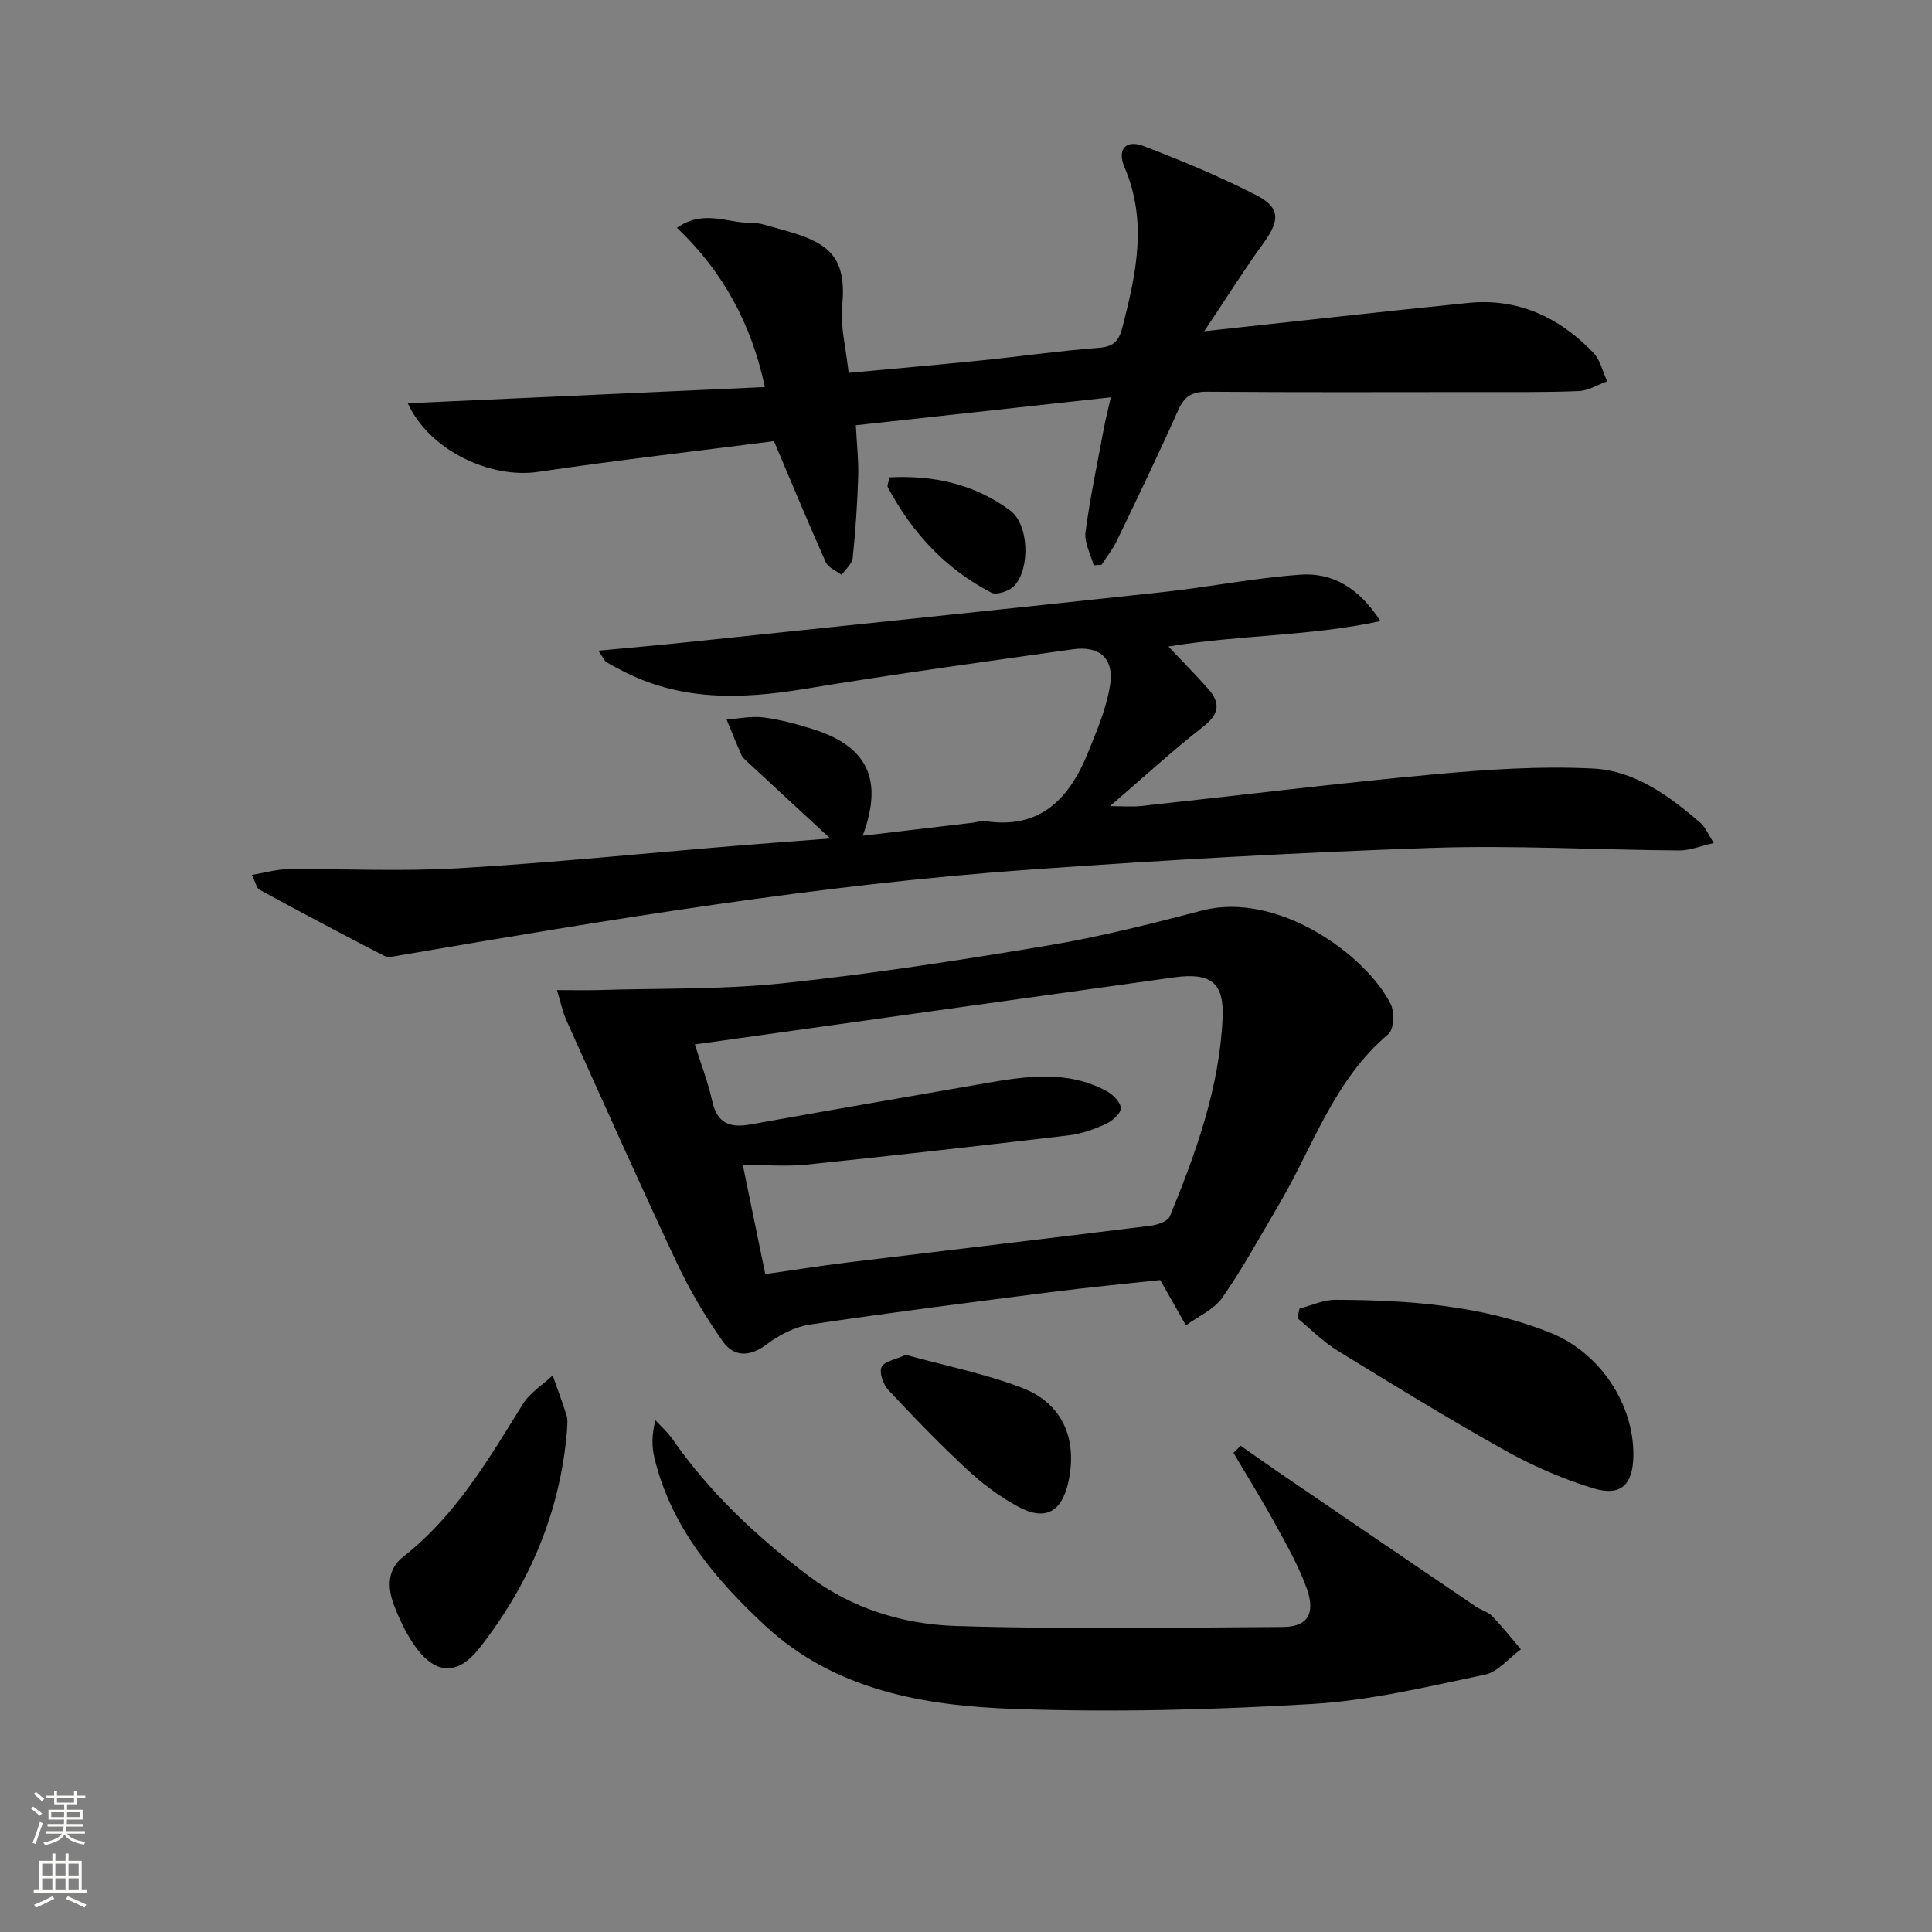
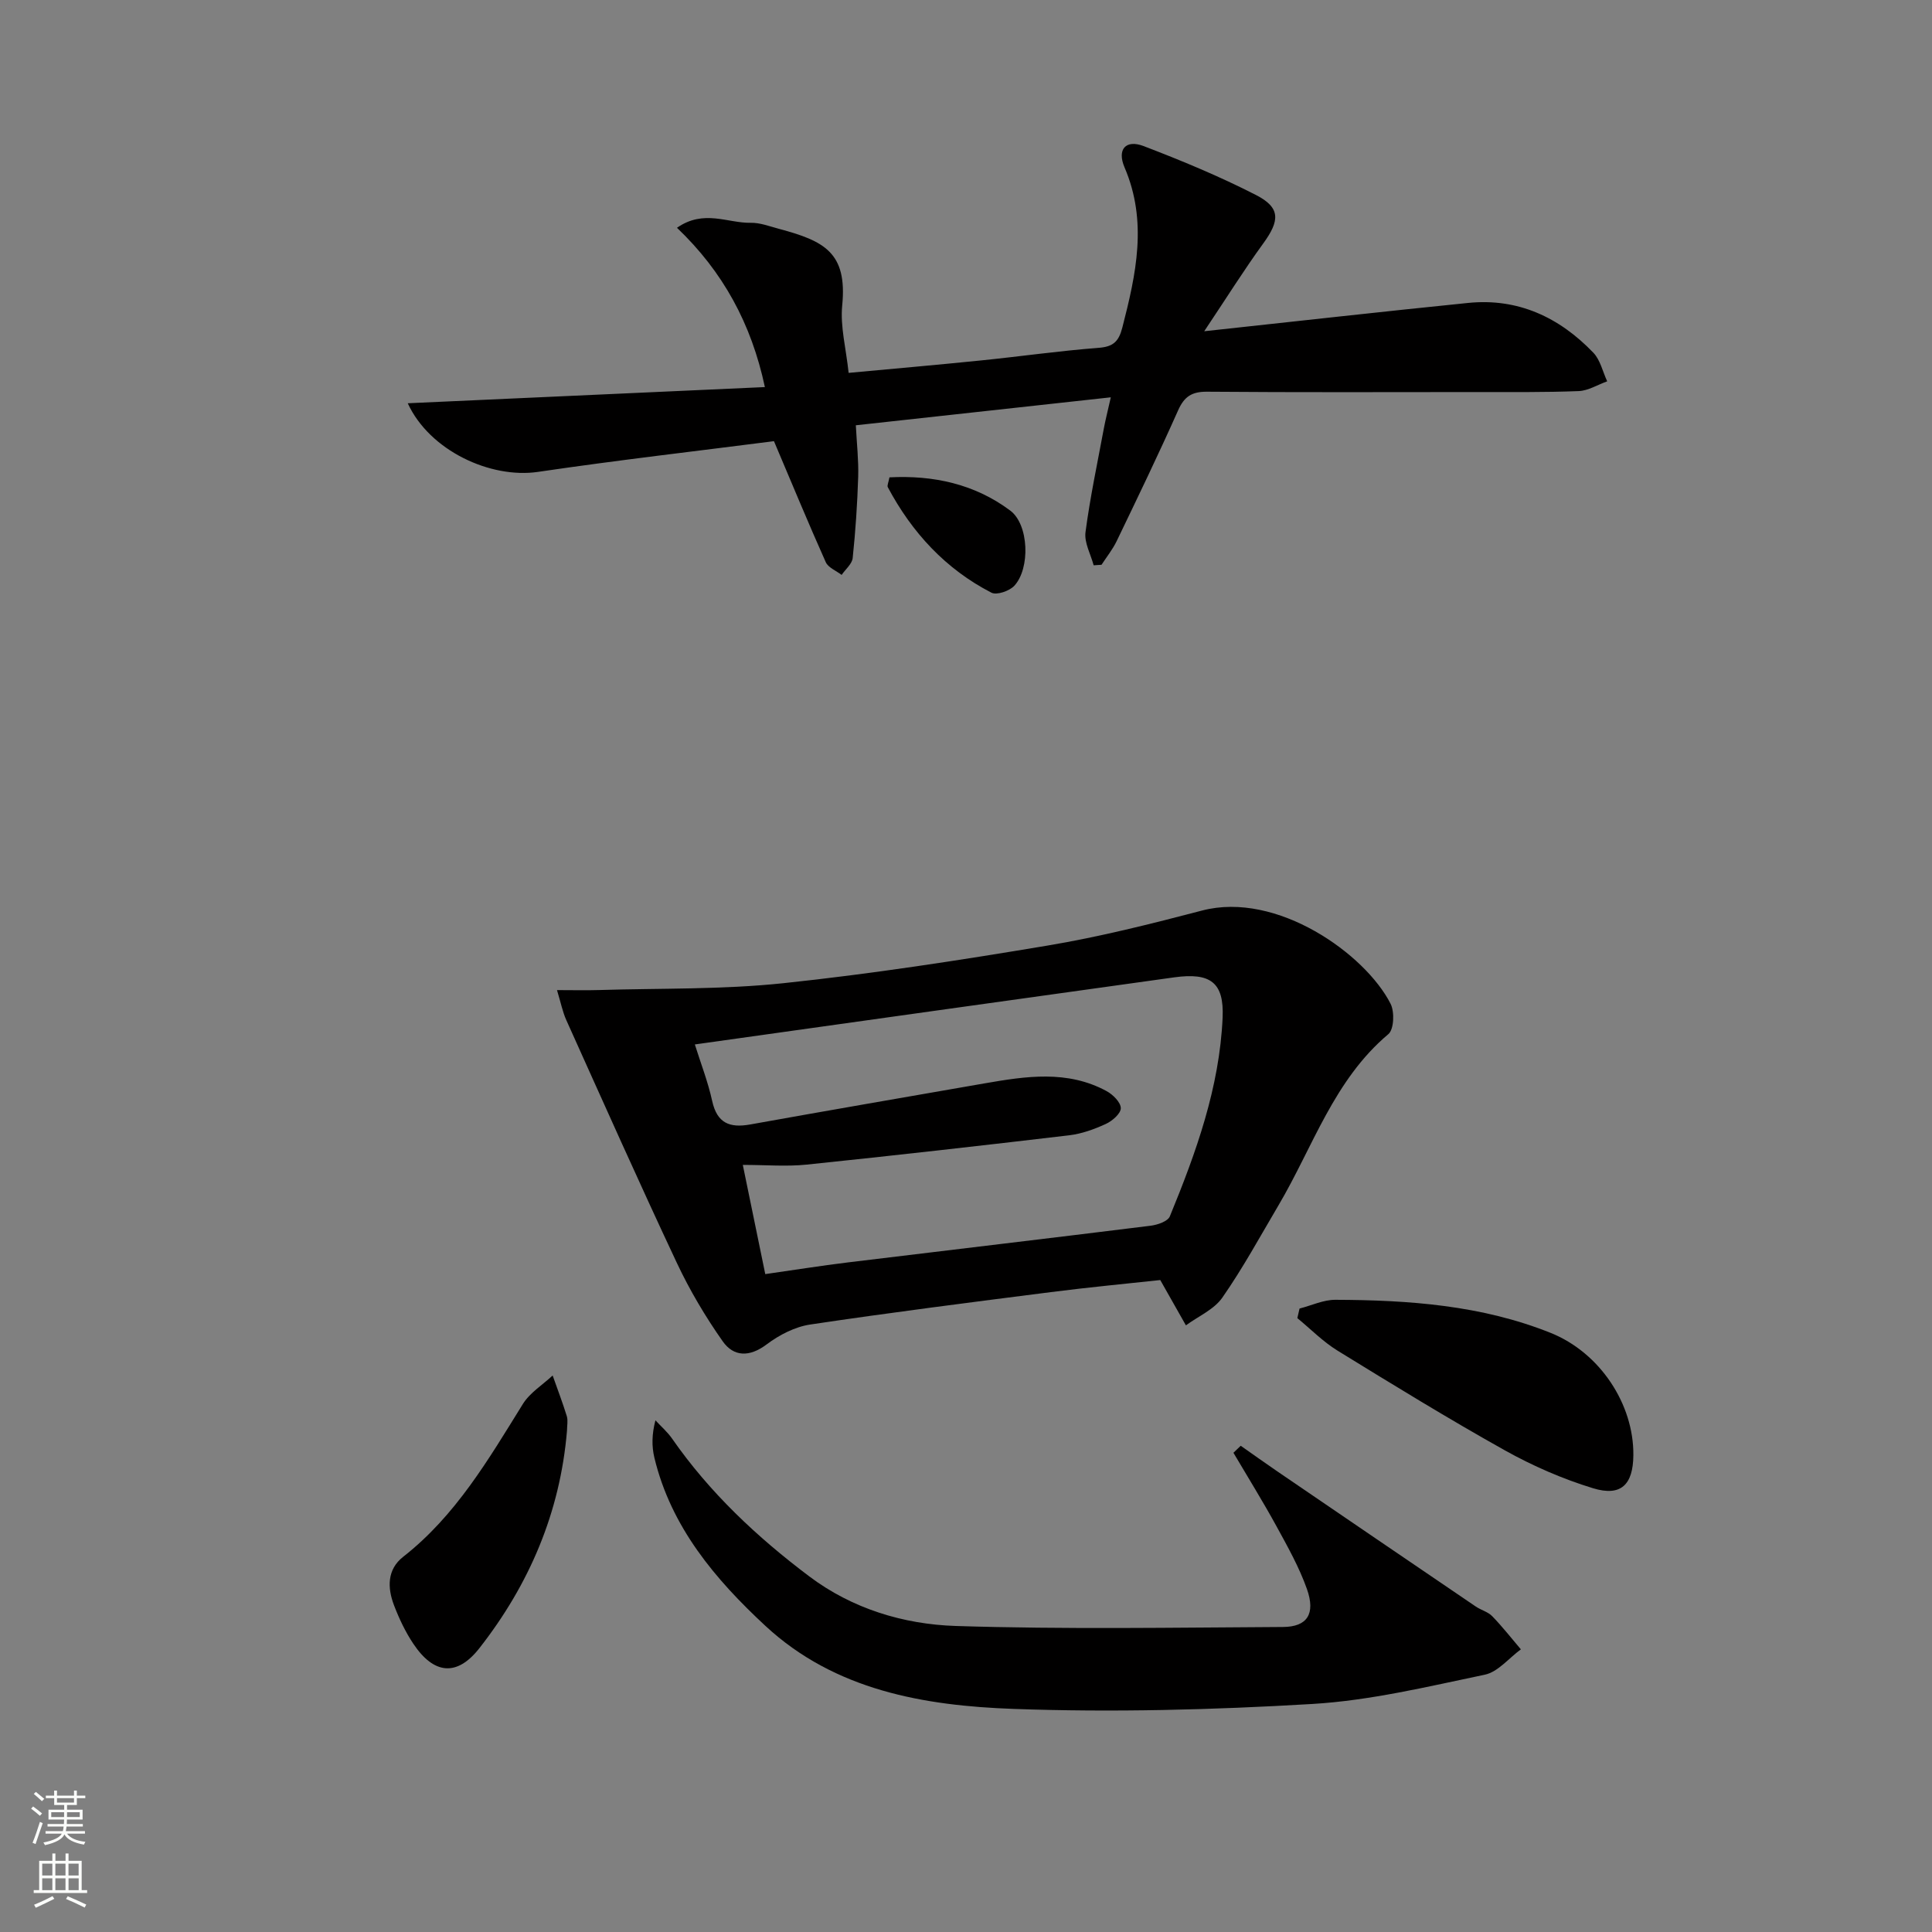
<svg xmlns="http://www.w3.org/2000/svg" enable-background="new 0 0 400 400" viewBox="0 0 400 400">
  <rect x="0" y="0" width="400" height="400" fill="#808080" stroke="none" />
  <g fill="#010000">
    <path d="m240.22 265.02c-6.9.75-14.8 1.49-22.66 2.5-16.62 2.12-33.25 4.23-49.82 6.71-3.16.47-6.42 2.16-9.01 4.11-3.55 2.68-6.84 2.59-9.11-.65-3.6-5.12-6.84-10.59-9.5-16.25-7.83-16.65-15.31-33.45-22.87-50.23-.78-1.74-1.15-3.66-1.93-6.22 3.41 0 6.01.07 8.61-.01 12.76-.39 25.6-.08 38.26-1.42 18.3-1.93 36.53-4.75 54.69-7.79 10.78-1.8 21.43-4.49 32.02-7.26 15.48-4.04 33.78 9.01 39.01 19.32.84 1.66.7 5.29-.46 6.27-11.29 9.5-15.61 23.35-22.74 35.43-3.8 6.43-7.38 13.02-11.64 19.13-1.72 2.47-4.98 3.86-7.54 5.74-1.55-2.73-3.11-5.48-5.31-9.38zm-96.36-48.78c1.2 3.84 2.71 7.7 3.59 11.71 1.01 4.6 3.62 5.62 7.87 4.86 16.14-2.9 32.31-5.69 48.47-8.5 8.57-1.49 17.18-2.83 25.33 1.6 1.31.71 2.93 2.33 2.93 3.53 0 1.12-1.77 2.65-3.1 3.26-2.39 1.1-4.99 2.04-7.58 2.35-18.11 2.14-36.23 4.19-54.37 6.07-4.18.43-8.45.06-13.21.06 1.69 8.22 3.15 15.31 4.65 22.61 5.97-.85 11.52-1.74 17.1-2.42 20.9-2.55 41.82-5 62.71-7.6 1.41-.18 3.52-.9 3.95-1.93 5.44-13.23 10.29-26.69 10.93-41.16.32-7.27-2.51-9.37-10.02-8.33-32.87 4.56-65.72 9.19-99.25 13.89z" />
-     <path d="m123.89 134.72c6.65-.63 12.39-1.13 18.12-1.73 32.88-3.44 65.76-6.84 98.62-10.39 9.55-1.03 19.03-2.94 28.6-3.62 6.65-.47 12.13 2.71 16.57 9.61-14.76 3.19-29.2 2.82-43.89 5.27 2.97 3.15 5.7 5.89 8.25 8.78 2.58 2.92 2.28 5.22-1.05 7.81-6.41 5-12.41 10.53-19.31 16.46 2.77 0 4.62.17 6.43-.03 20.15-2.18 40.26-4.67 60.44-6.54 11.02-1.02 22.18-1.78 33.2-1.22 8.62.44 15.79 5.7 22.28 11.33.92.8 1.4 2.11 2.67 4.1-2.85.64-4.99 1.54-7.13 1.53-17.14-.13-34.29-1.11-51.4-.53-27.73.95-55.46 2.53-83.14 4.5-43.77 3.11-87.01 10.34-130.22 17.72-1.13.19-2.54.57-3.43.11-8.65-4.45-17.23-9.03-25.77-13.66-.57-.31-.74-1.36-1.6-3.07 2.81-.47 5.08-1.16 7.37-1.18 11.83-.12 23.69.49 35.47-.21 19.23-1.13 38.42-3.09 57.62-4.67 6.37-.53 12.75-.98 19.3-1.49-5.97-5.52-11.53-10.65-17.08-15.8-.49-.45-1.05-.92-1.31-1.5-1.08-2.42-2.06-4.89-3.07-7.34 2.54-.17 5.12-.74 7.6-.43 3.43.44 6.84 1.35 10.16 2.39 11.44 3.56 14.76 10.51 10.42 22.11 7.73-.91 15.29-1.8 22.85-2.7.82-.1 1.67-.46 2.46-.33 11.45 1.78 17.5-4.66 21.34-14.18 1.84-4.57 3.84-9.23 4.58-14.04.84-5.5-2.21-8.13-7.73-7.35-18.56 2.61-37.13 5.17-55.63 8.22-13.08 2.15-25.77 2.51-37.88-3.9-1.03-.54-2.08-1.05-3.06-1.68-.37-.22-.55-.73-1.65-2.35z" />
    <path d="m249.32 68.58c19.35-2.09 36.98-4.08 54.63-5.86 10.34-1.05 18.9 2.98 25.93 10.3 1.45 1.51 1.94 3.93 2.87 5.93-1.97.7-3.91 1.94-5.9 2.02-6.99.28-13.99.19-20.99.2-18.66.01-37.32.08-55.98-.07-3.14-.02-4.7 1.01-5.97 3.87-4.05 9.1-8.39 18.08-12.71 27.05-.84 1.74-2.08 3.28-3.14 4.91-.54.04-1.09.07-1.63.11-.61-2.29-1.97-4.68-1.69-6.85.95-7.22 2.48-14.37 3.81-21.54.33-1.76.78-3.49 1.43-6.39-17.75 1.95-34.87 3.82-52.79 5.79.2 3.87.59 7.27.49 10.65-.18 5.62-.55 11.24-1.14 16.83-.13 1.23-1.49 2.33-2.29 3.5-1.12-.87-2.78-1.5-3.29-2.65-3.57-7.98-6.91-16.06-10.72-25.04-15.71 2.02-32.32 3.92-48.86 6.36-9.8 1.44-22.44-4.37-26.96-14.21 24.85-1.12 49.2-2.23 73.94-3.35-2.79-13.11-8.69-23.92-18.2-32.98 5.56-3.88 10.5-.94 15.27-1.03 1.93-.04 3.9.73 5.82 1.24 9.37 2.51 14.21 4.89 13.12 15.87-.43 4.35.79 8.86 1.33 13.96 9.36-.87 18.41-1.66 27.45-2.58 8.09-.82 16.16-1.98 24.27-2.6 3.06-.23 4.2-1.29 4.95-4.21 2.84-11.04 5.26-21.94.46-33.14-1.61-3.76.25-5.83 3.93-4.43 7.9 3.02 15.75 6.28 23.27 10.13 5.12 2.62 4.97 5.29 1.5 10.05-3.98 5.47-7.57 11.23-12.21 18.16z" />
    <path d="m256.88 299.33c2.51 1.76 5.01 3.55 7.54 5.28 13.7 9.35 27.41 18.69 41.13 28.01 1.09.74 2.53 1.09 3.41 2.01 2.1 2.16 3.96 4.55 5.92 6.85-2.48 1.81-4.74 4.68-7.48 5.25-11.83 2.47-23.73 5.35-35.72 6.06-20.57 1.22-41.26 1.76-61.84 1.02-18.51-.66-36.97-3.84-51.35-17.17-10.4-9.65-19.56-20.47-23.01-34.85-.56-2.34-.54-4.81.22-7.73 1.16 1.26 2.48 2.4 3.45 3.79 7.78 11.2 17.62 20.41 28.41 28.53 8.86 6.67 19.49 9.91 30.29 10.26 22.57.72 45.19.33 67.78.21 5-.03 6.77-2.69 4.97-7.82-1.59-4.5-3.97-8.75-6.28-12.97-2.83-5.17-5.95-10.19-8.95-15.28.5-.47 1-.96 1.51-1.45z" />
    <path d="m269.06 270.92c2.47-.63 4.94-1.82 7.41-1.81 15.17.05 30.26 1.12 44.55 6.84 10.23 4.09 17.26 14.77 17.15 25.35-.06 6.09-2.55 8.6-8.36 6.82-6.28-1.92-12.45-4.61-18.19-7.81-11.75-6.57-23.23-13.62-34.69-20.67-3.02-1.86-5.57-4.47-8.33-6.74.15-.67.31-1.32.46-1.98z" />
    <path d="m117.39 296.21c-1.41 16.88-7.8 31.83-18.14 45.03-4.67 5.96-9.45 5.4-13.67-.91-1.65-2.46-2.95-5.22-4.01-7.99-1.38-3.62-1.44-7.4 1.9-10.02 10.89-8.52 17.66-20.16 24.78-31.63 1.45-2.34 4.08-3.96 6.17-5.91.99 2.81 2.06 5.6 2.94 8.45.26.91.03 1.98.03 2.98z" />
-     <path d="m187.54 280.51c8 2.21 16.34 3.86 24.15 6.86 8.34 3.21 11.43 10.64 9.51 19.43-1.37 6.27-4.81 8.18-10.44 5.12-3.74-2.03-7.29-4.66-10.41-7.56-5.7-5.29-11.12-10.89-16.43-16.58-1.06-1.14-1.95-3.64-1.39-4.75.61-1.22 2.97-1.58 5.01-2.52z" />
    <path d="m184.15 98.83c9.09-.47 17.64 1.37 25.01 6.88 3.88 2.9 4.17 11.98.84 15.57-1 1.08-3.64 1.99-4.73 1.43-9.5-4.89-16.46-12.45-21.46-21.84-.18-.34.14-.95.34-2.04z" />
  </g>
  <path d="m6.44 374.46.42-.45c.65.47 1.27.95 1.85 1.44l-.45.49c-.65-.56-1.25-1.06-1.82-1.48m.93 7.33-.63-.26c.55-1.36 1.05-2.8 1.52-4.33.19.1.38.19.59.27-.46 1.29-.95 2.73-1.48 4.32m-.38-10.38.44-.42c.43.34 1.01.82 1.74 1.44l-.49.49c-.53-.51-1.09-1.01-1.69-1.51m2.5.35h1.72v-1.04h.59v1.04h3.52v-1.04h.59v1.04h1.75v.53h-1.75v1.42h-2.03v.97h3.22v2.03h-3.24c0 .35-.01.66-.03.93h3.32v.53h-3.37c-.03.27-.08.58-.15.94h3.96v.53h-3.71c.67.92 1.93 1.48 3.79 1.68-.13.24-.23.44-.29.59-2.13-.38-3.48-1.08-4.04-2.12-.43.97-1.77 1.72-4.03 2.23-.09-.19-.2-.37-.33-.55 2.1-.42 3.37-1.03 3.81-1.83h-3.36v-.53h3.58c.08-.29.13-.61.16-.94h-3.33v-.53h3.39c.02-.27.04-.58.04-.93h-3.23v-2.03h3.25v-.97h-2.07v-1.42h-1.73zm1.12 3.44v1h2.65c.01-.3.02-.44.01-.4v-.25-.35zm1.19-2h3.52v-.91h-3.52zm4.71 2h-2.63v.59c0 .15-.01.28-.01.4h2.64z" fill="#fbfcfa" />
  <path d="m13.56 383.74h.63v1.52h2.72v6.07h1.13v.6h-11.06v-.6h1.13v-6.07h2.73v-1.52h.63v1.52h2.1v-1.52zm-2.69 8.83.38.56c-1.24.63-2.53 1.25-3.85 1.85-.1-.21-.21-.42-.34-.63 1.36-.55 2.63-1.15 3.81-1.78m-2.13-4.27h2.1v-2.45h-2.1zm0 3.04h2.1v-2.46h-2.1zm2.72-3.04h2.1v-2.45h-2.1zm0 3.04h2.1v-2.46h-2.1zm6.07 3.6c-1.41-.71-2.7-1.3-3.86-1.78l.35-.56c1.45.62 2.75 1.19 3.84 1.72zm-1.25-9.09h-2.1v2.45h2.1zm-2.09 5.49h2.1v-2.46h-2.1z" fill="#fbfcfa" />
</svg>